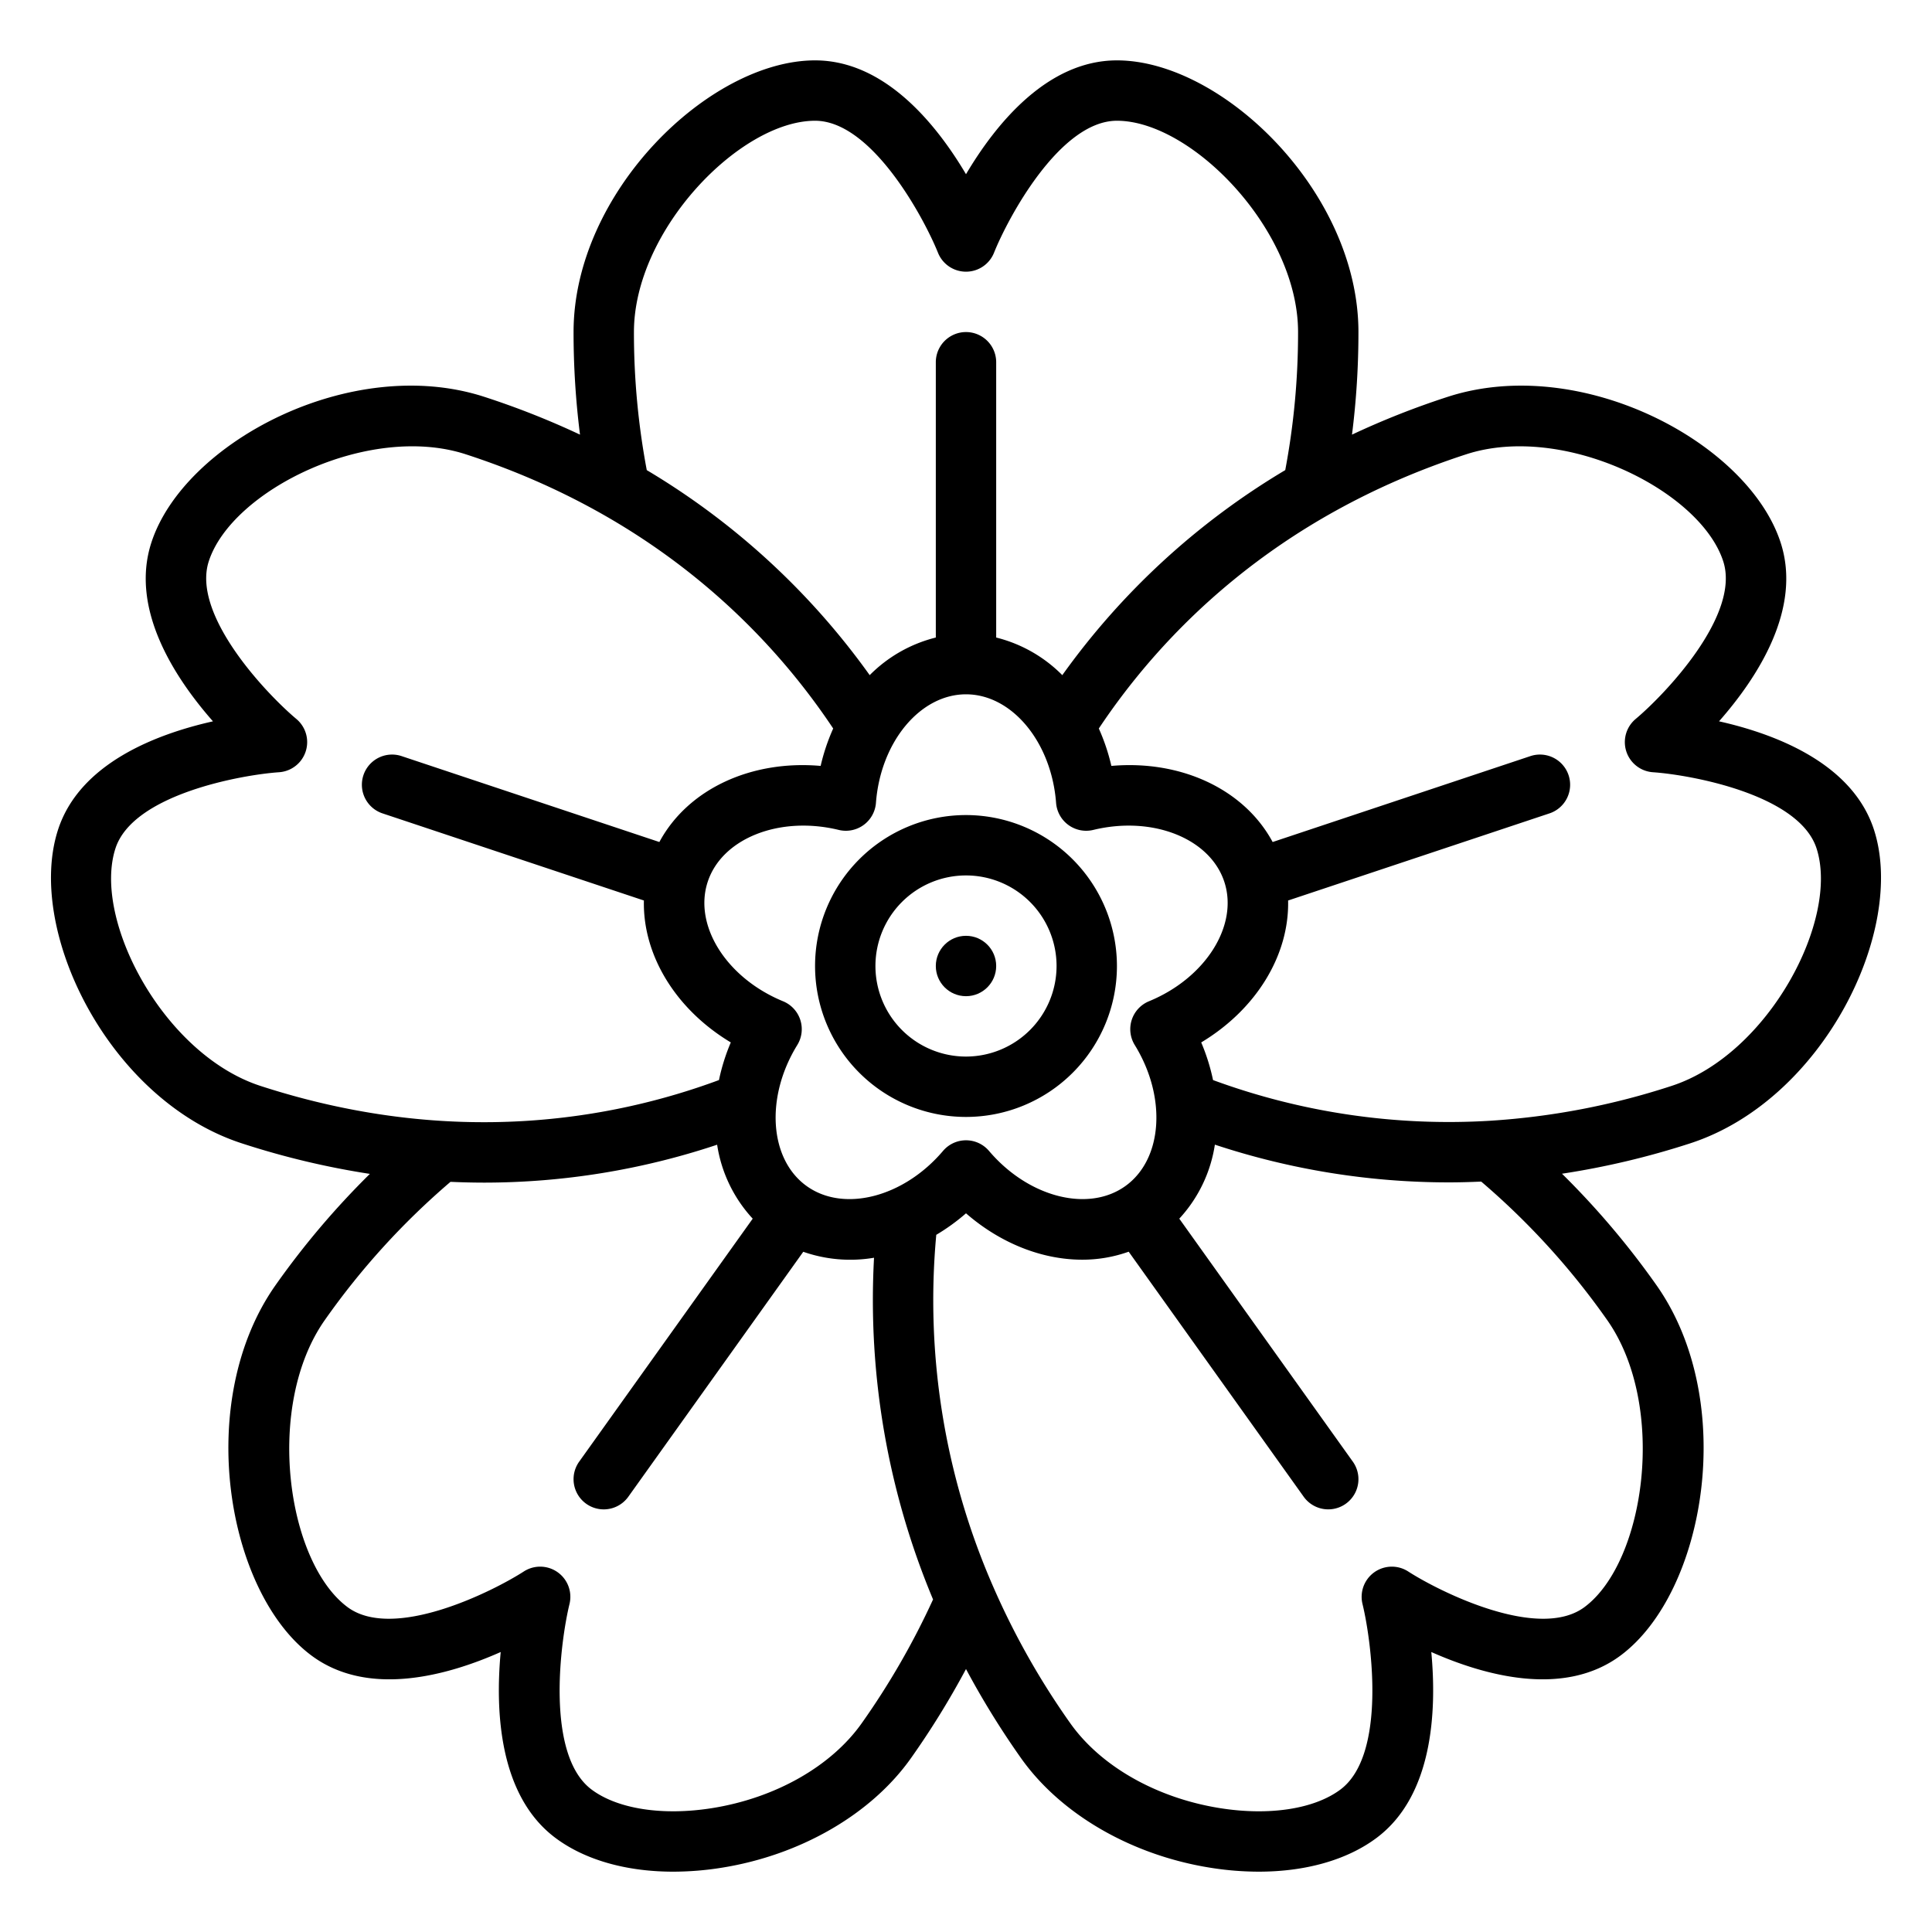
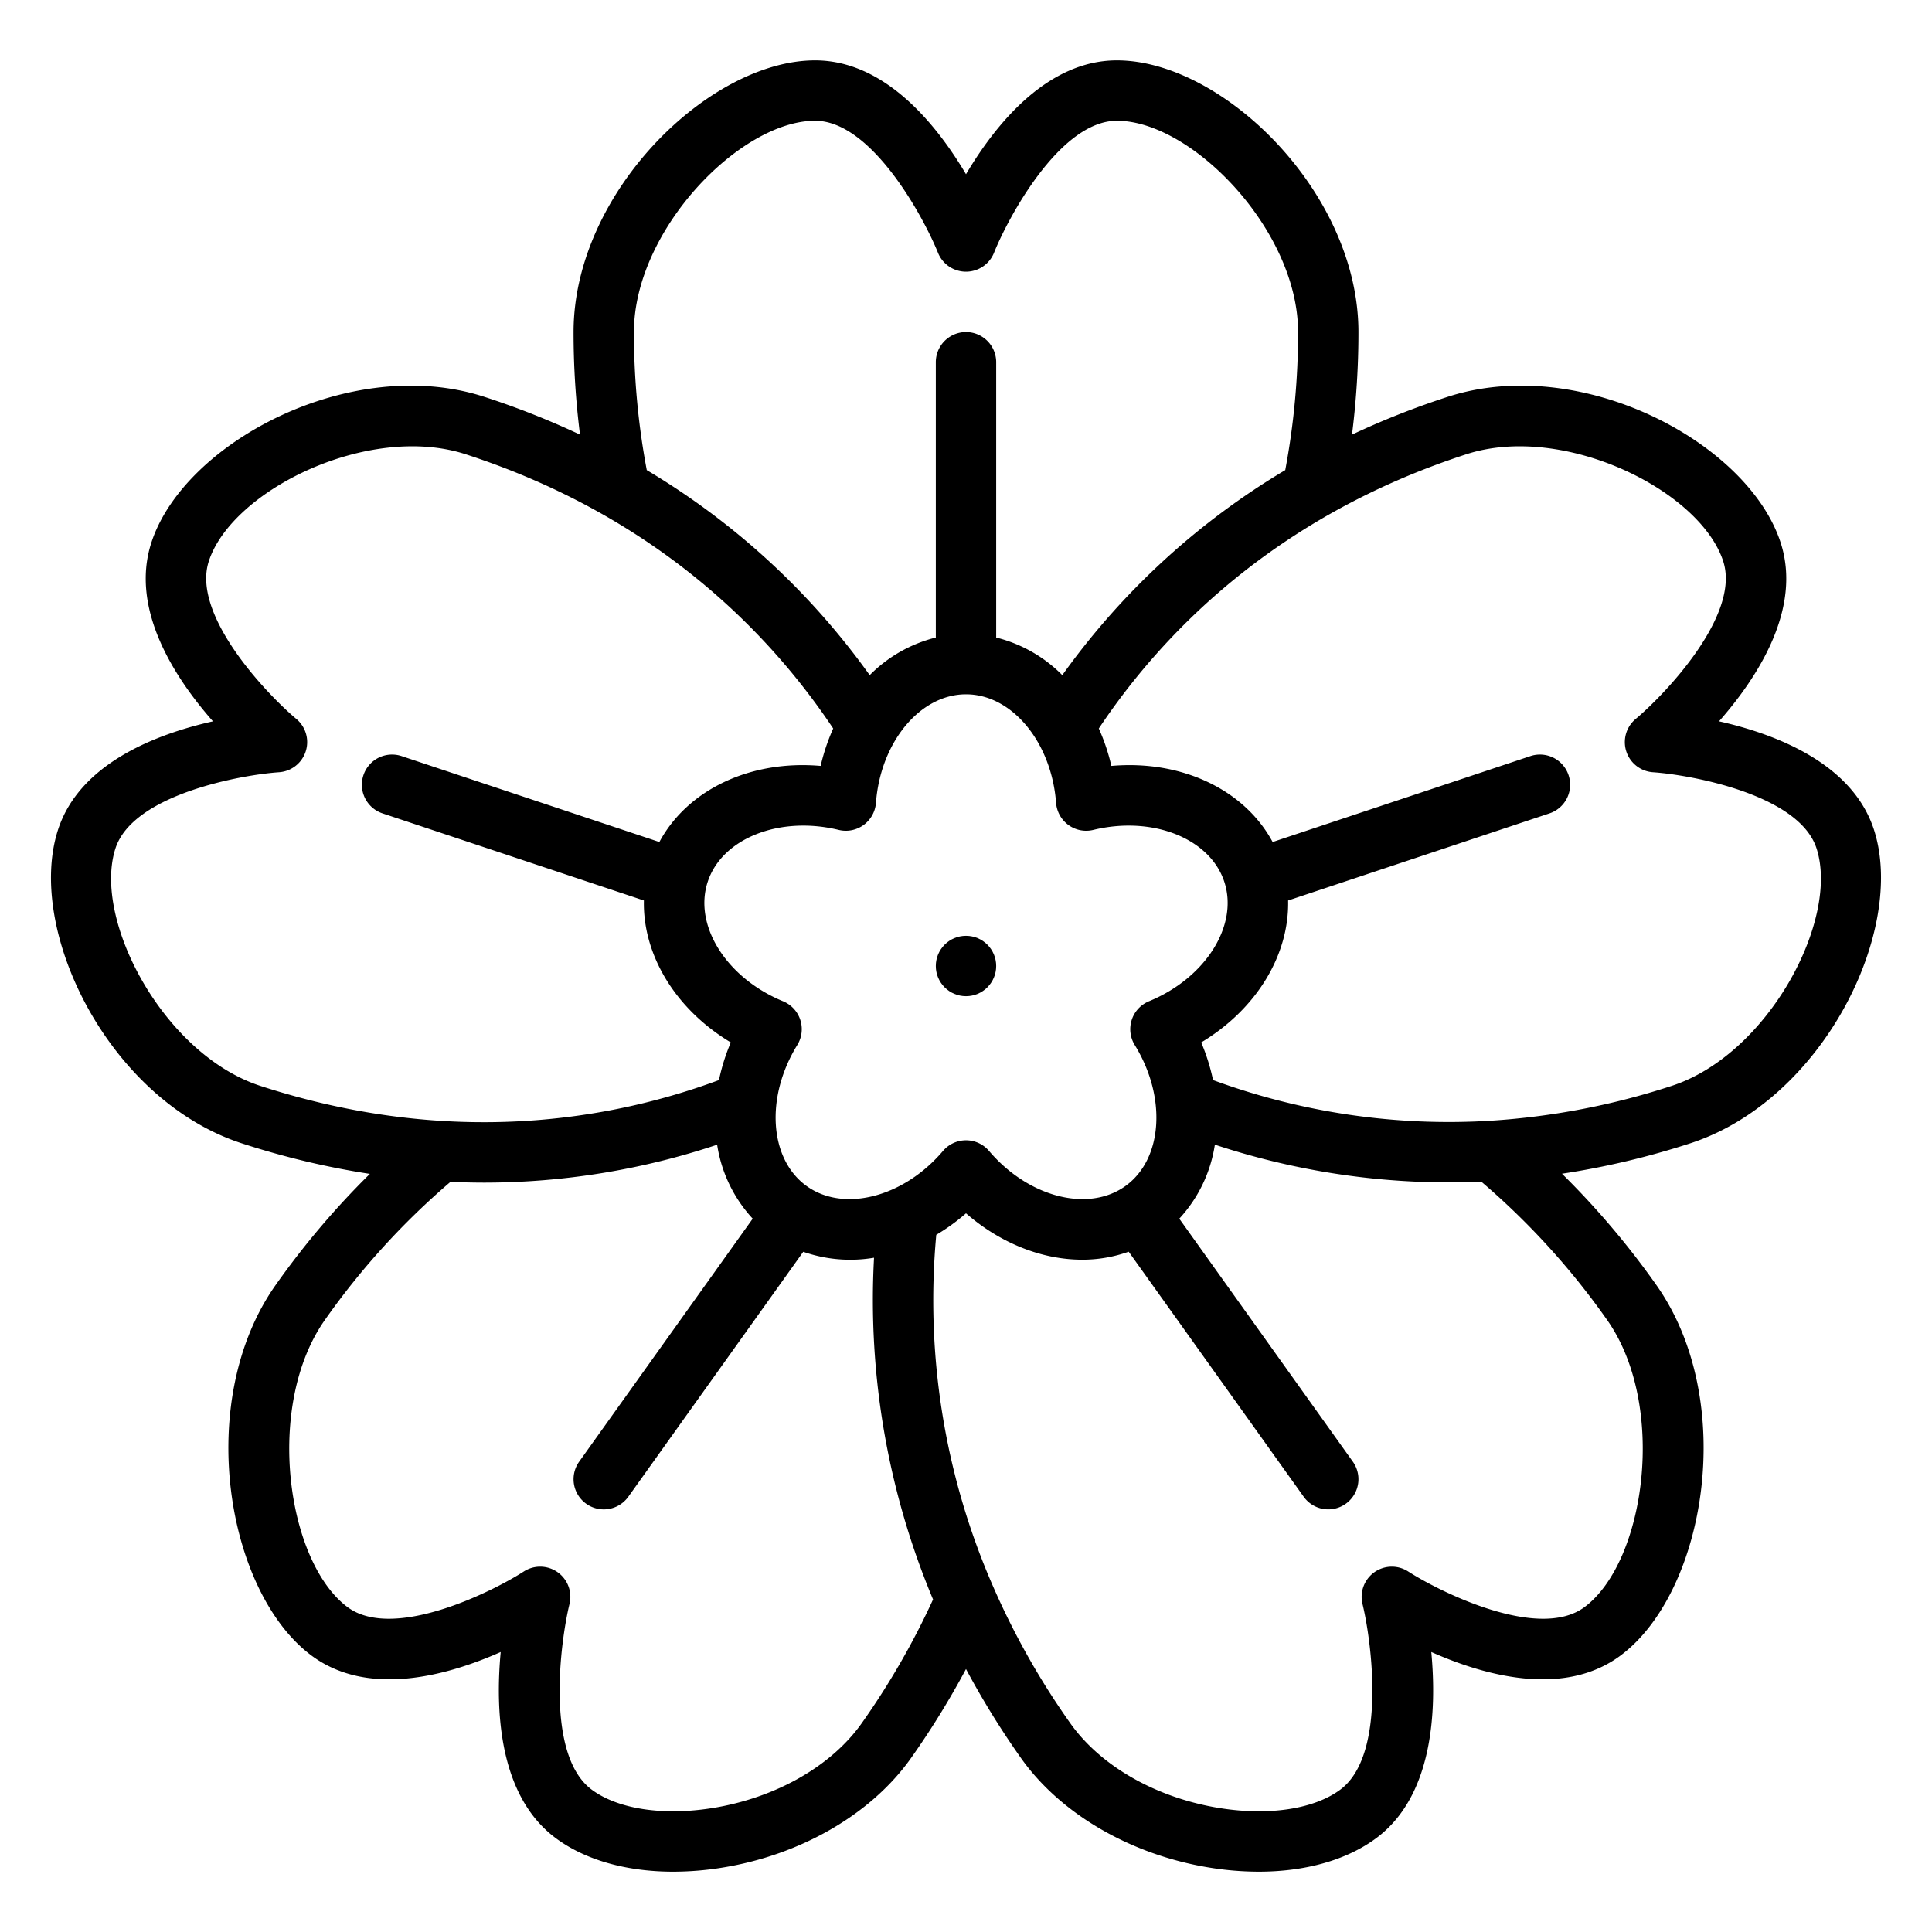
<svg xmlns="http://www.w3.org/2000/svg" id="Outline" viewBox="0 0 512 512" width="512" height="512">
  <path d="M496.618,219.877c-5.726-17.618-26.083-25.361-41.057-28.719C465.7,179.639,477.615,161.41,471.89,143.8c-8.626-26.574-52.972-50.082-88.252-38.629a216.978,216.978,0,0,0-25.346,10.012A215.63,215.63,0,0,0,360,88c0-37.085-36.055-72-64-72-18.523,0-32.179,16.966-40,30.168C248.179,32.966,234.523,16,216,16c-27.945,0-64,34.915-64,72a215.817,215.817,0,0,0,1.707,27.183,217.119,217.119,0,0,0-25.348-10.013C93.077,93.721,48.736,117.226,40.112,143.8c-5.727,17.614,6.188,35.843,16.327,47.362-14.974,3.358-35.332,11.1-41.058,28.722C6.754,246.46,28.823,291.541,64.088,303a214.571,214.571,0,0,0,33.929,8.093,217.221,217.221,0,0,0-24.962,29.444c-21.686,30.714-13.075,81.332,9.424,98.151,15.031,11.238,36.088,5.381,50.211-.885-1.459,15.645-.461,38.075,14.512,49.267,7.84,5.858,18.826,8.943,31.225,8.942a81.493,81.493,0,0,0,12.738-1.03c20.961-3.319,39.761-14.2,50.289-29.106A222.47,222.47,0,0,0,256,442.31a222.47,222.47,0,0,0,14.546,23.565c10.528,14.906,29.328,25.787,50.289,29.106a81.493,81.493,0,0,0,12.738,1.03c12.4,0,23.386-3.085,31.227-8.943,14.971-11.192,15.97-33.621,14.51-49.266,14.123,6.265,35.179,12.123,50.211.885,22.5-16.819,31.11-67.437,9.423-98.152a217.242,217.242,0,0,0-25-29.487A213.423,213.423,0,0,0,447.912,303C483.177,291.541,505.246,246.46,496.618,219.877ZM168,88c0-27.038,28.172-56,48-56,15.1,0,28.923,25.9,32.572,34.971a8,8,0,0,0,14.856,0C267.057,57.9,280.83,32,296,32c19.828,0,48,28.962,48,56a196.479,196.479,0,0,1-3.395,36.585,195.509,195.509,0,0,0-59.084,54.336A37.363,37.363,0,0,0,264,168.952V96a8,8,0,0,0-16,0v72.952a37.363,37.363,0,0,0-17.521,9.969A195.5,195.5,0,0,0,171.4,124.586,196.49,196.49,0,0,1,168,88ZM304.491,265.346a8,8,0,0,0-3.767,11.6c8.488,13.774,7.432,30.161-2.4,37.307s-25.747,3.087-36.223-9.243a8,8,0,0,0-12.194,0c-10.475,12.33-26.386,16.39-36.223,9.243s-10.892-23.533-2.4-37.307a8,8,0,0,0-3.767-11.6c-14.963-6.154-23.742-20.032-19.986-31.595s19.018-17.63,34.741-13.814a8,8,0,0,0,9.863-7.167C233.355,196.637,243.842,184,256,184s22.645,12.637,23.873,28.77a8,8,0,0,0,9.863,7.167c15.728-3.816,30.984,2.252,34.74,13.814h0C328.232,245.314,319.454,259.191,304.491,265.346ZM30.6,224.823c4.668-14.363,33.579-19.5,43.331-20.171a8,8,0,0,0,4.6-14.123c-7.5-6.278-27.868-27.43-23.2-41.789,6.12-18.854,42.368-36.7,68.088-28.352,51.056,16.592,80.893,47.921,97.386,72.673a53.506,53.506,0,0,0-3.327,9.914c-18.532-1.623-35.232,6.226-42.739,20.168l-68.208-22.732a8,8,0,1,0-5.058,15.178l69.166,23.053c-.327,14.449,8.386,28.817,23.029,37.612a53.616,53.616,0,0,0-3.135,9.975c-27.877,10.335-70.419,18.147-121.5,1.553C43.32,279.428,24.477,243.681,30.6,224.823ZM228.386,456.645c-8.089,11.451-22.939,19.875-39.724,22.534-13.071,2.069-24.985.226-31.882-4.927-12.325-9.213-8.257-39.341-5.861-49.161a8,8,0,0,0-12.111-8.63c-8.266,5.329-34.593,18.5-46.748,9.412-16.134-12.062-21.927-53.459-5.936-76.108A197.334,197.334,0,0,1,119.385,313.2q4.488.2,8.845.207a195.218,195.218,0,0,0,61.819-10.046,37.056,37.056,0,0,0,9.427,19.6L153.49,387.351a8,8,0,1,0,13.02,9.3l46.365-64.917a37.75,37.75,0,0,0,18.751,1.582,205.492,205.492,0,0,0,15.643,90.558A203.357,203.357,0,0,1,228.386,456.645ZM425.875,349.764c15.992,22.65,10.2,64.047-5.935,76.109-12.156,9.087-38.482-4.082-46.741-9.407a8,8,0,0,0-12.12,8.617c2.4,9.828,6.466,39.956-5.857,49.169-6.9,5.154-18.816,7-31.884,4.927-16.785-2.659-31.635-11.083-39.724-22.534a202.482,202.482,0,0,1-20.281-35.872,189.269,189.269,0,0,1-15.211-93.532,53.765,53.765,0,0,0,7.878-5.7c9.245,8.039,20.272,12.293,30.805,12.292a36.434,36.434,0,0,0,12.308-2.121l46.377,64.935a8,8,0,1,0,13.02-9.3l-45.987-64.388a37.06,37.06,0,0,0,9.431-19.615,197.322,197.322,0,0,0,61.968,10c2.819,0,5.7-.084,8.613-.211A197.312,197.312,0,0,1,425.875,349.764Zm-31.037-52.749a181.045,181.045,0,0,1-73.369-10.785,53.551,53.551,0,0,0-3.135-9.976c14.642-8.8,23.356-23.163,23.028-37.612l69.167-23.053a8,8,0,1,0-5.058-15.178l-68.208,22.733c-7.509-13.945-24.218-21.793-42.739-20.169a53.542,53.542,0,0,0-3.327-9.915c16.493-24.751,46.33-56.08,97.383-72.671,25.722-8.35,61.971,9.5,68.092,28.355,4.668,14.355-15.7,35.507-23.193,41.78a8,8,0,0,0,4.582,14.128c9.761.668,38.672,5.807,43.339,20.168,6.122,18.861-12.72,54.608-38.431,62.962A193.432,193.432,0,0,1,394.838,297.015Z" />
-   <path d="M256,216a40,40,0,1,0,40,40A40.045,40.045,0,0,0,256,216Zm0,64a24,24,0,1,1,24-24A24.028,24.028,0,0,1,256,280Z" />
  <circle cx="256" cy="256" r="8" />
</svg>